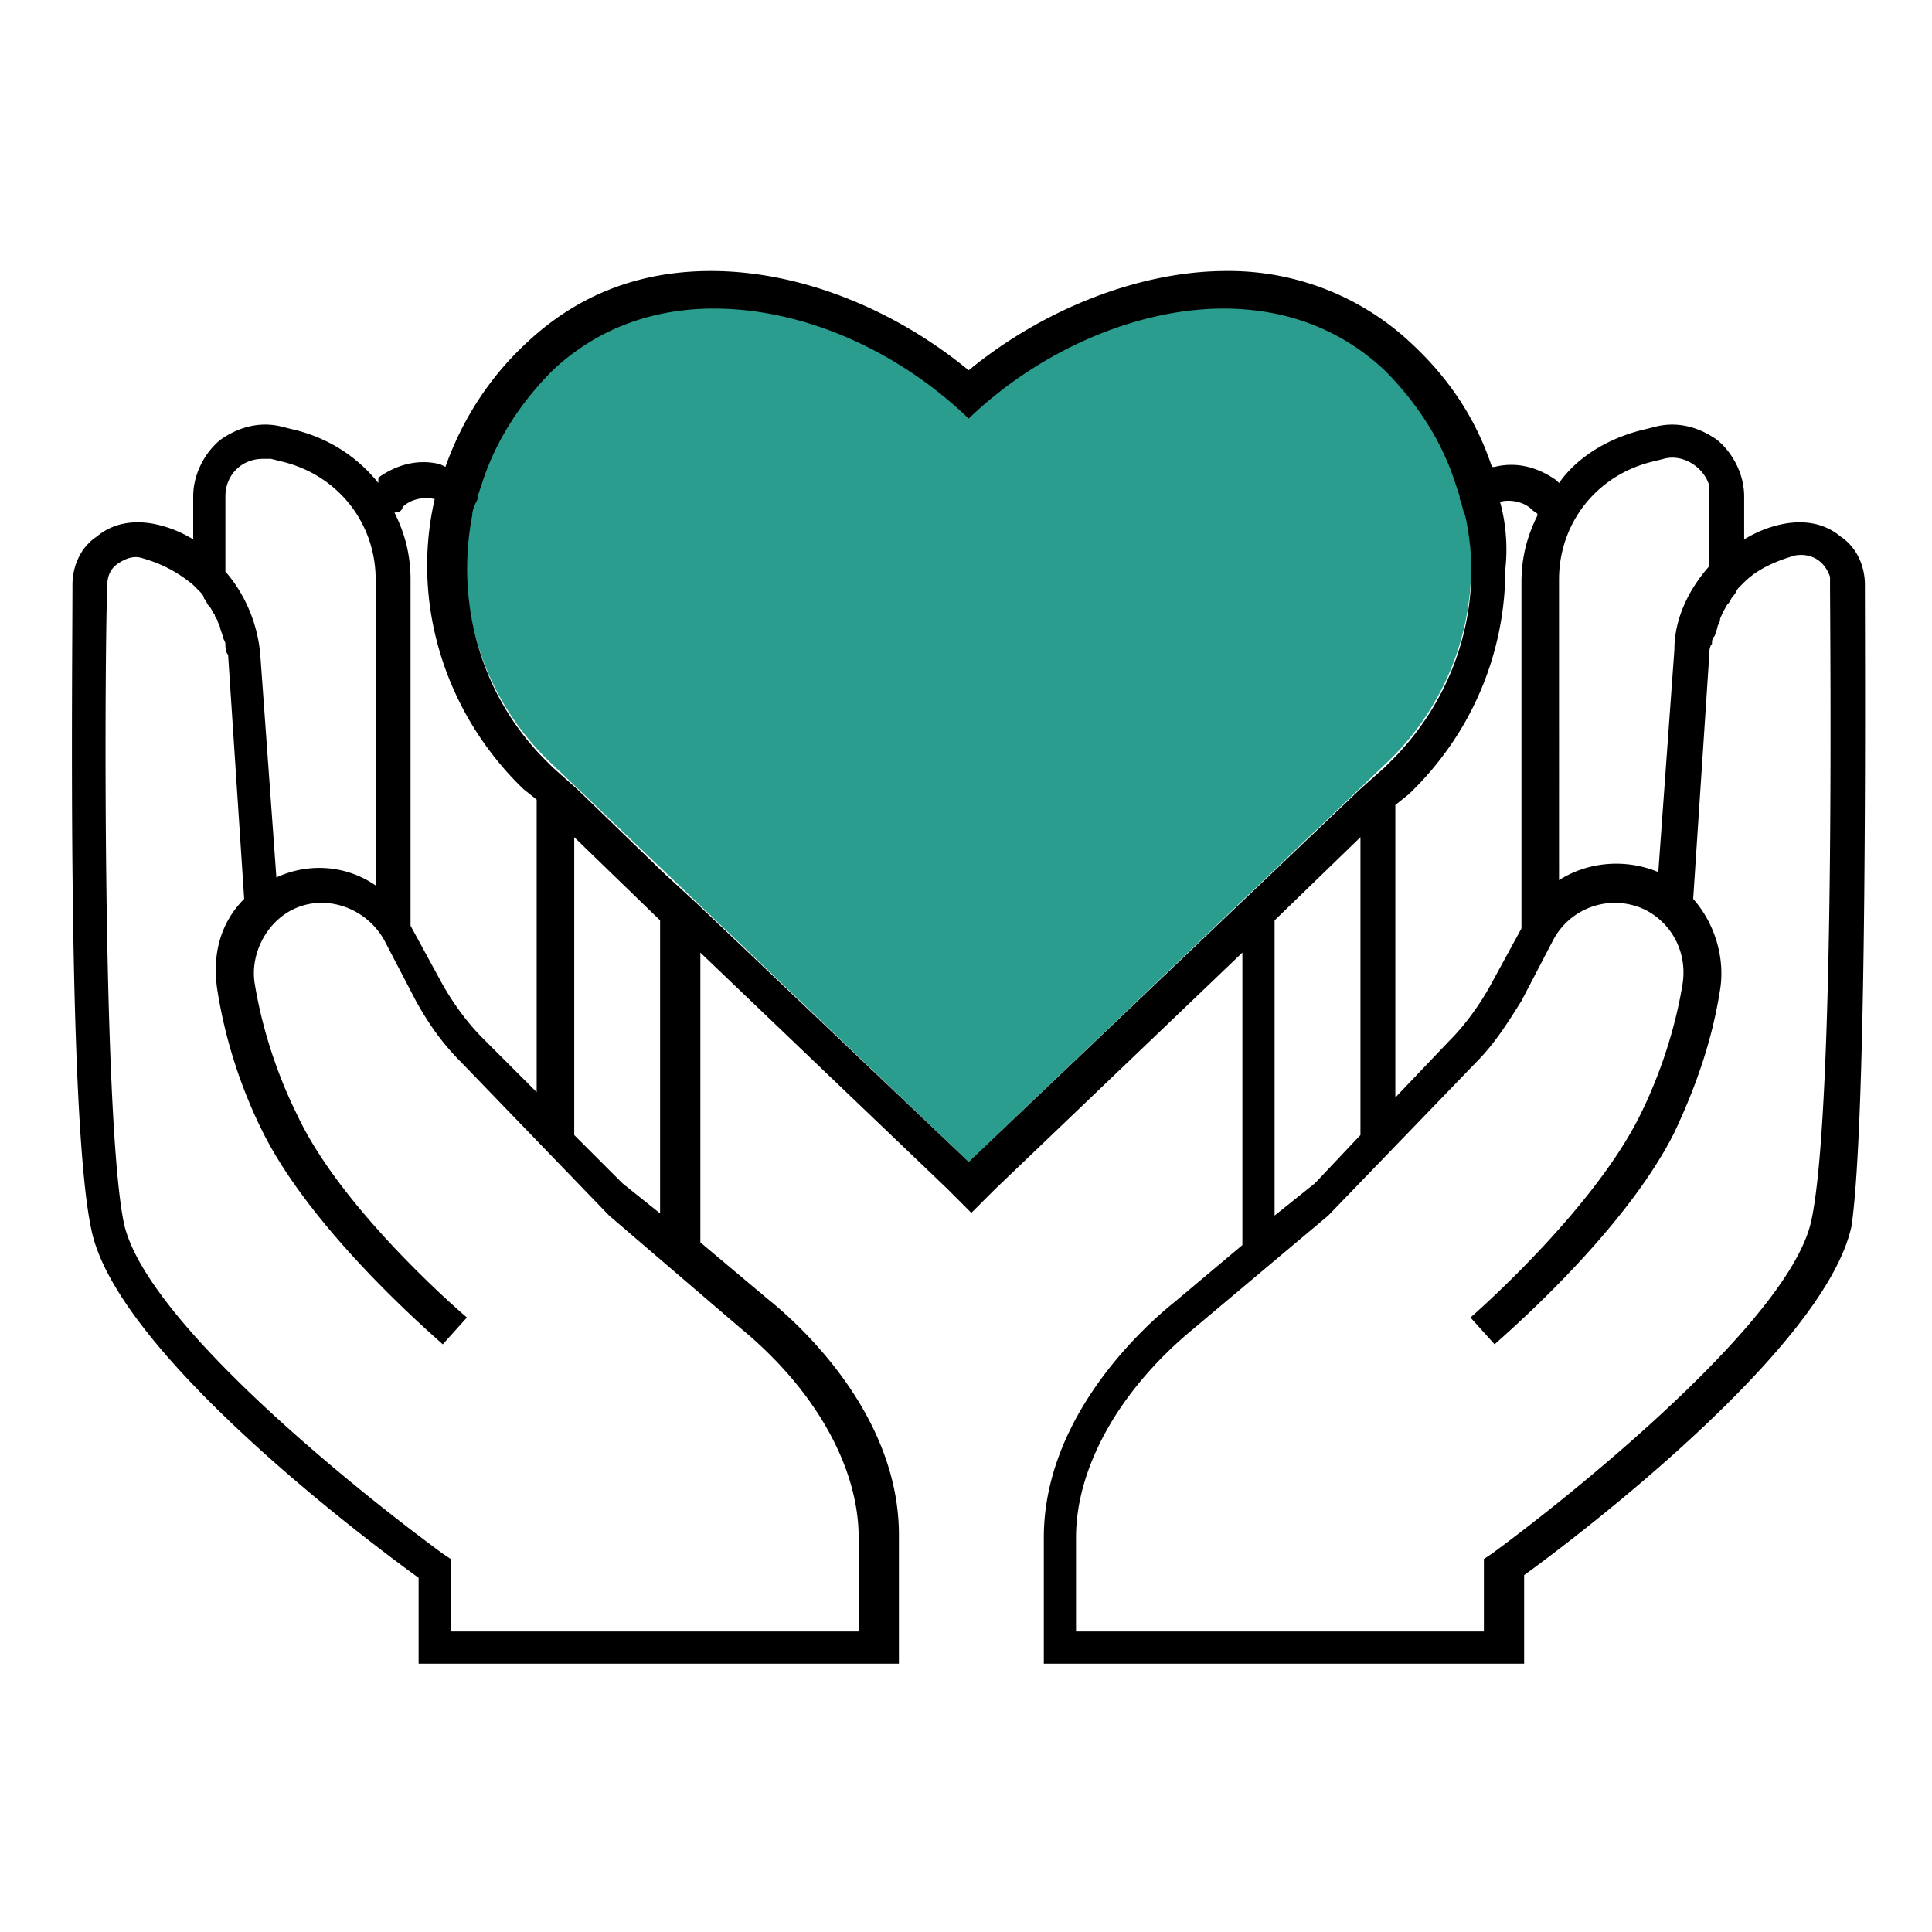
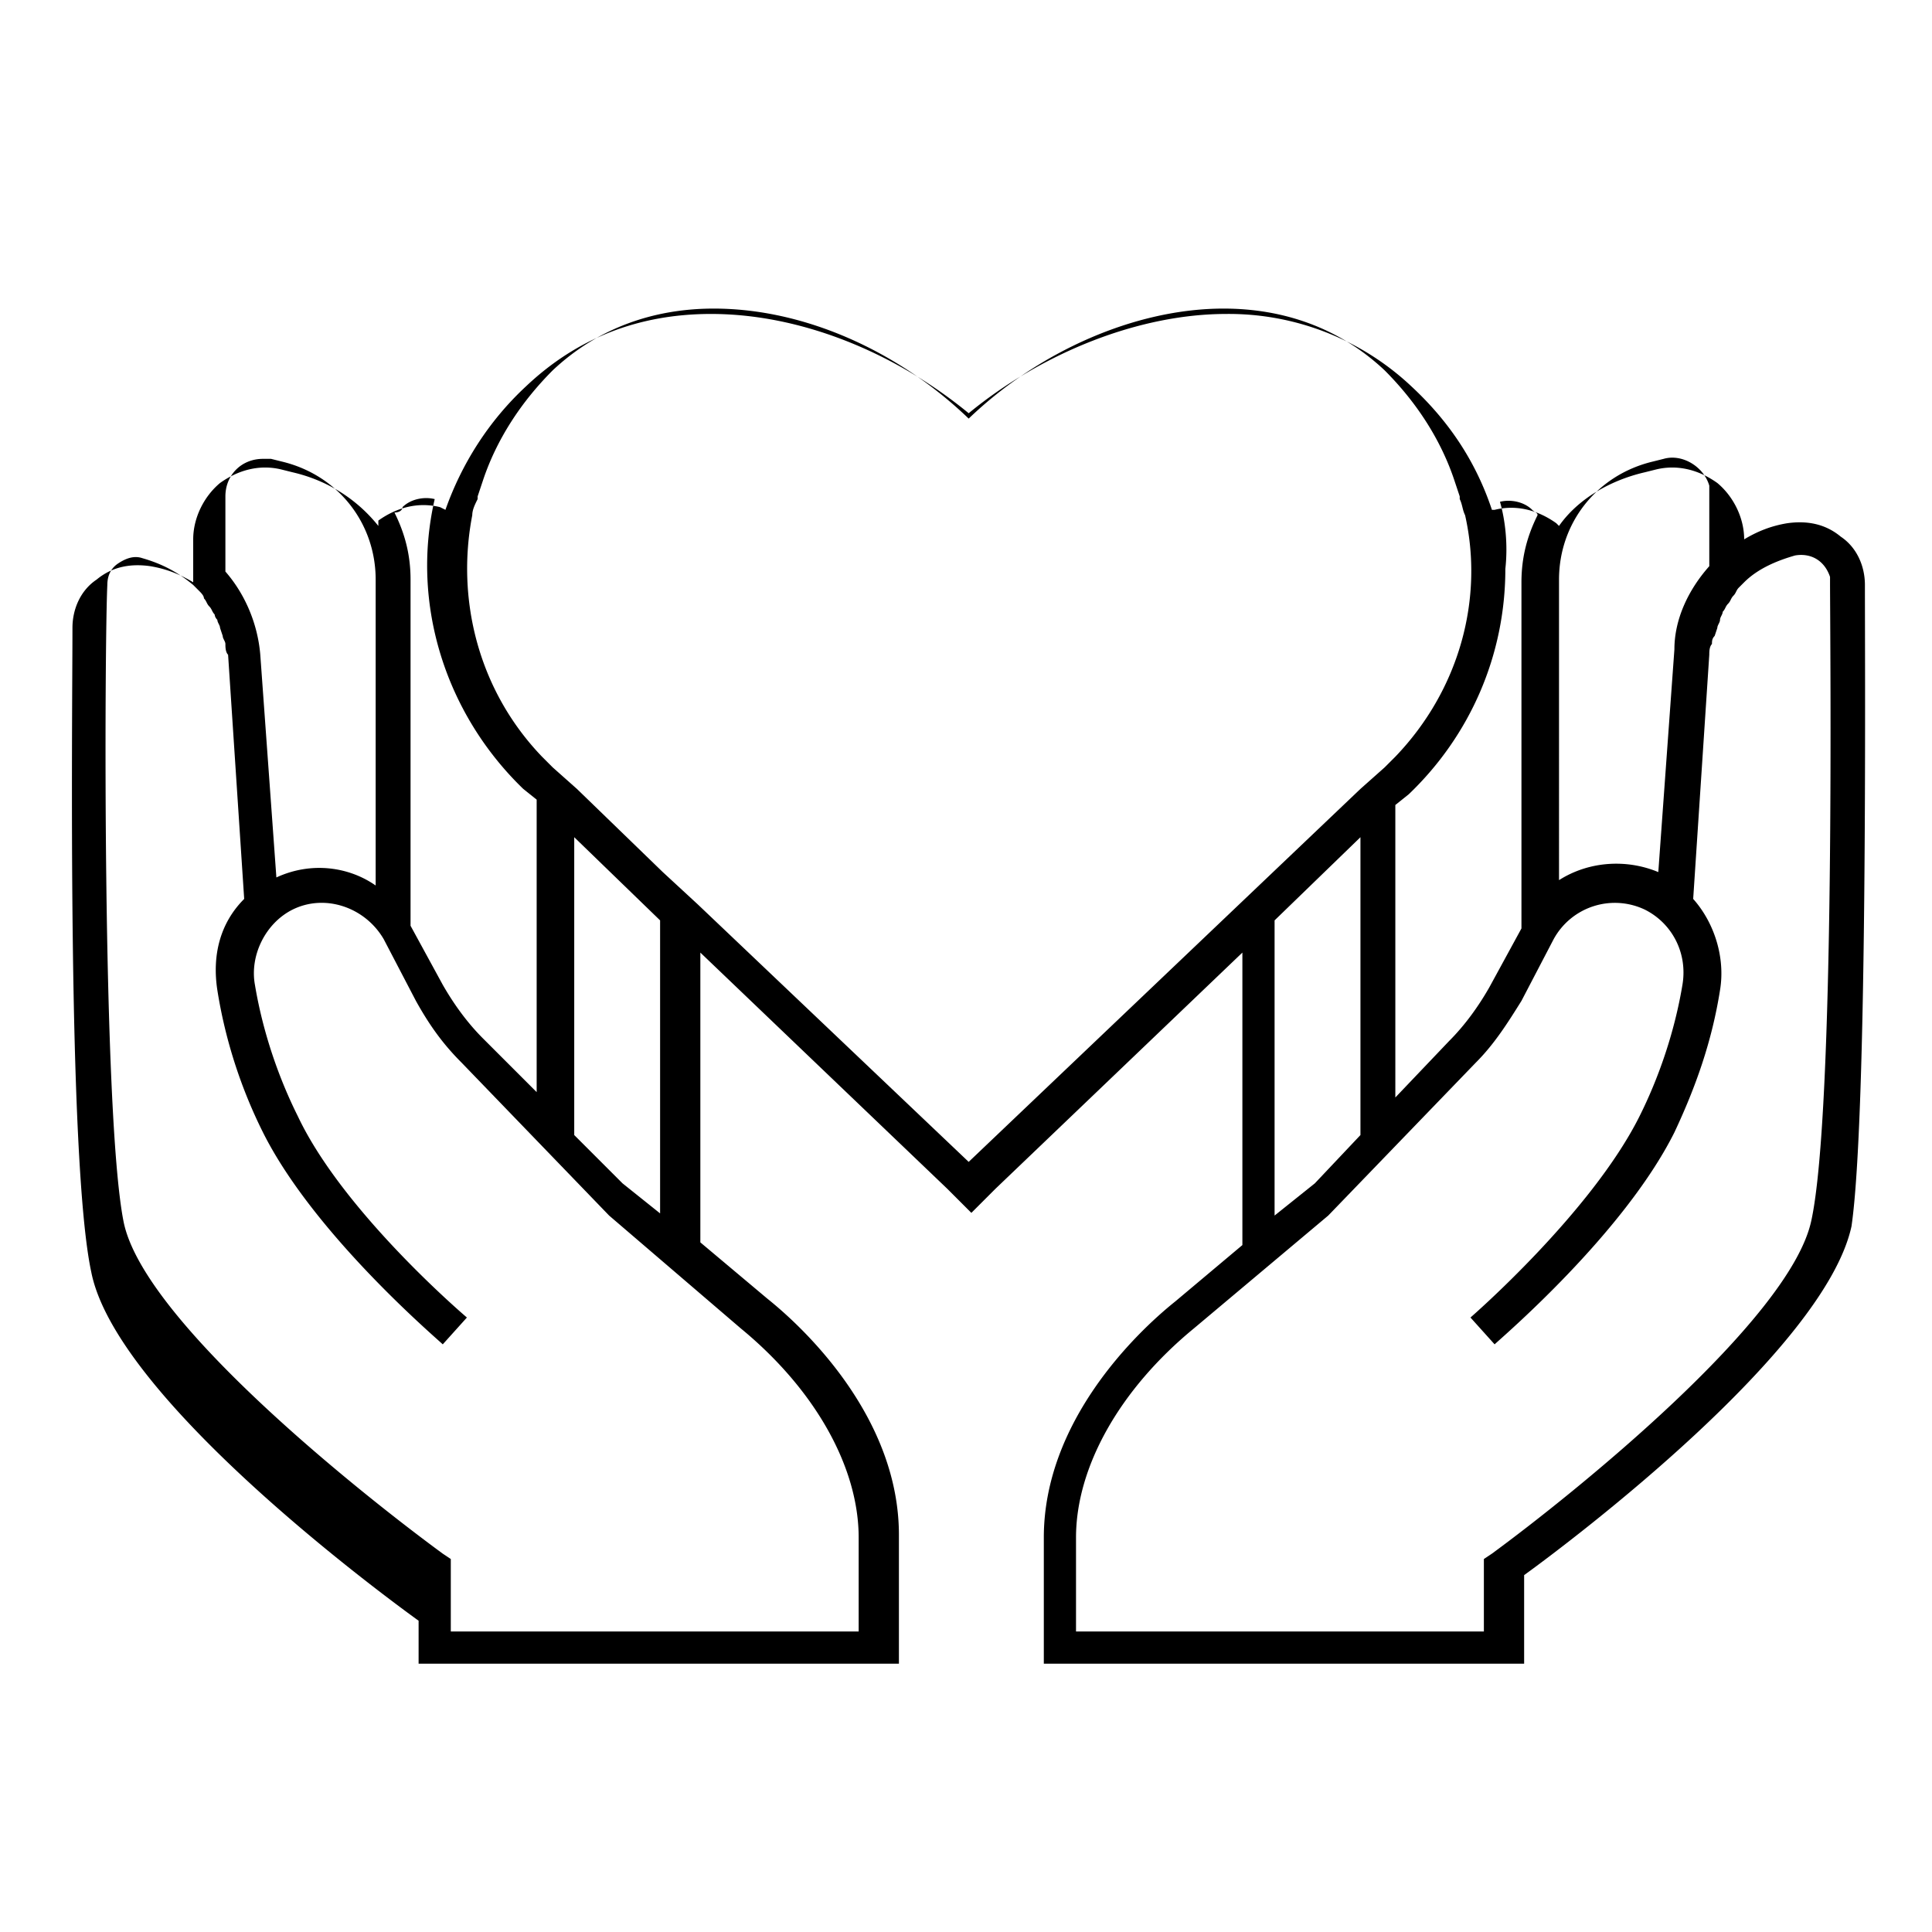
<svg xmlns="http://www.w3.org/2000/svg" viewBox="0 0 72 72" style="enable-background:new 0 0 72 72" xml:space="preserve">
-   <path d="M51.6 13.7c-4.3-4.1-11.2-2.3-15.5 1.8-4.3-4.1-11.2-5.9-15.5-1.8a10.1 10.1 0 0 0 0 14.8l15.5 14.8 15.5-14.8a10.1 10.1 0 0 0 0-14.8z" style="fill:#2a9d8f" />
-   <path d="M69.5 21.8c0-.7-.3-1.4-.9-1.8-.6-.5-1.3-.6-2-.5-.6.1-1.1.3-1.6.6v-1.6c0-.8-.4-1.6-1-2.1-.7-.5-1.5-.7-2.3-.5l-.4.1c-1.3.3-2.5 1-3.2 2l-.1-.1c-.7-.5-1.5-.7-2.3-.5h-.1c-.6-1.8-1.6-3.3-3-4.6a9.93 9.93 0 0 0-6.9-2.7c-3.2 0-6.8 1.4-9.6 3.7-2.8-2.3-6.3-3.7-9.6-3.7-2.7 0-5 .9-6.9 2.7-1.4 1.3-2.4 2.9-3 4.6l-.2-.1c-.8-.2-1.6 0-2.3.5v.2c-.8-1-1.9-1.7-3.2-2l-.4-.1c-.8-.2-1.6 0-2.3.5-.6.5-1 1.3-1 2.1v1.6c-.5-.3-1-.5-1.6-.6-.7-.1-1.4 0-2 .5-.6.4-.9 1.1-.9 1.8 0 3.3-.2 19.8.7 24 .9 4.6 10.4 11.7 12.2 13V62h17.9v-4.8c0-4.3-3.4-7.6-4.9-8.8l-2.5-2.1V35.5l9.2 8.8.9.9.9-.9 9.2-8.8v10.9l-2.5 2.1c-1.5 1.2-4.9 4.5-4.9 8.8V62h17.9v-3.3c1.8-1.3 11.2-8.4 12.2-13 .6-4.1.5-20.6.5-23.9zm-11.4-.2c0-2.1 1.4-3.9 3.5-4.4l.4-.1c.7-.2 1.5.3 1.7 1v3c-.8.9-1.3 2-1.3 3.1l-.6 8.3c-1.2-.5-2.6-.4-3.7.3V21.6zm-2.2-2.9c.4-.1.9 0 1.2.3.1.1.2.1.2.2-.4.8-.6 1.6-.6 2.5v12.9l-1.2 2.2c-.4.7-.9 1.4-1.5 2l-2 2.1V30l.5-.4c2.3-2.2 3.6-5.2 3.6-8.4.1-.9 0-1.8-.2-2.5zm-40.9.2c.3-.3.8-.4 1.2-.3-.9 3.9.4 8 3.3 10.8l.5.4v10.9l-2-2c-.6-.6-1.1-1.3-1.5-2l-1.2-2.2V21.6c0-.9-.2-1.7-.6-2.5.2 0 .3-.1.3-.2zm-6.6-.4c0-.8.6-1.4 1.4-1.4h.3l.4.1c2.1.5 3.5 2.3 3.5 4.4V33c-1-.7-2.4-.9-3.7-.3l-.6-8.3c-.1-1.2-.6-2.3-1.3-3.1v-2.8zm19.2 31c2.8 2.3 4.4 5.2 4.4 7.8v3.5H16.8v-2.7l-.3-.2c-3-2.2-11.2-8.7-11.9-12.4-.8-4.1-.7-21.7-.6-23.7 0-.3.1-.6.4-.8.3-.2.6-.3.9-.2.7.2 1.3.5 1.9 1l.2.2c.1.1.2.2.2.3.1.1.1.2.2.3.1.1.1.2.2.3 0 0 0 .1.1.2 0 .1.1.2.1.3l.1.3c0 .1.1.2.1.3 0 .1 0 .3.1.4l.6 9.1c-.9.9-1.2 2.1-1 3.4.3 1.9.9 3.7 1.7 5.3 1.9 3.8 6.5 7.7 6.7 7.9l.9-1s-4.6-3.9-6.3-7.5c-.7-1.4-1.3-3.1-1.6-4.9-.2-1.1.4-2.3 1.4-2.8 1.2-.6 2.7-.1 3.4 1.1l1.2 2.3c.5.9 1 1.6 1.7 2.3l5.5 5.7 4.9 4.2zm-2.9-4.2-1.5-1.2-1.8-1.8V31.2l3.2 3.1v11h.1zm11.4-2L26 33.7l-1.3-1.2-3.2-3.1-.9-.8-.4-.4c-2.4-2.5-3.2-5.9-2.6-9 0-.2.1-.4.2-.6v-.1l.2-.6c.5-1.5 1.4-2.9 2.6-4.1 1.7-1.6 3.8-2.3 6-2.3 3.4 0 6.9 1.6 9.5 4.1 2.6-2.5 6.2-4.1 9.5-4.1 2.2 0 4.3.7 6 2.3 1.2 1.2 2.1 2.6 2.6 4.1l.2.6v.1c.1.2.1.4.2.6.7 3.1-.2 6.5-2.6 9l-.4.4-.9.8-14.6 13.9zm14.6-12.1v11.1L49 44.1l-1.5 1.2v-11l3.2-3.1zm16.8 14.3c-.8 3.7-8.9 10.2-11.9 12.4l-.3.2v2.7H40.1v-3.5c0-2.6 1.6-5.5 4.4-7.8l5-4.2 5.5-5.7c.7-.7 1.2-1.5 1.7-2.3l1.2-2.3a2.6 2.6 0 0 1 3.4-1.1c1 .5 1.6 1.6 1.4 2.8-.3 1.8-.9 3.5-1.6 4.9-1.8 3.6-6.3 7.5-6.3 7.5l.9 1c.2-.2 4.8-4.1 6.7-7.9.8-1.7 1.4-3.4 1.7-5.3.2-1.2-.2-2.5-1-3.4l.6-9.1c0-.1 0-.3.1-.4 0-.1 0-.2.1-.3l.1-.3c0-.1.1-.2.1-.3 0-.1.1-.2.1-.3.1-.1.1-.2.2-.3.1-.1.1-.2.2-.3.1-.1.1-.2.2-.3l.2-.2c.5-.5 1.2-.8 1.9-1 .6-.1 1.1.2 1.3.8v.2c0 2.1.2 19.7-.7 23.8z" />
+   <path d="M69.5 21.8c0-.7-.3-1.4-.9-1.8-.6-.5-1.3-.6-2-.5-.6.1-1.1.3-1.6.6c0-.8-.4-1.6-1-2.1-.7-.5-1.5-.7-2.3-.5l-.4.1c-1.3.3-2.5 1-3.2 2l-.1-.1c-.7-.5-1.5-.7-2.3-.5h-.1c-.6-1.8-1.6-3.3-3-4.6a9.93 9.93 0 0 0-6.9-2.7c-3.2 0-6.8 1.4-9.6 3.7-2.8-2.3-6.3-3.7-9.6-3.7-2.7 0-5 .9-6.9 2.7-1.4 1.3-2.4 2.9-3 4.6l-.2-.1c-.8-.2-1.6 0-2.3.5v.2c-.8-1-1.9-1.7-3.2-2l-.4-.1c-.8-.2-1.6 0-2.3.5-.6.5-1 1.3-1 2.1v1.6c-.5-.3-1-.5-1.6-.6-.7-.1-1.4 0-2 .5-.6.4-.9 1.1-.9 1.8 0 3.3-.2 19.8.7 24 .9 4.6 10.4 11.7 12.2 13V62h17.9v-4.8c0-4.3-3.4-7.6-4.9-8.8l-2.5-2.1V35.5l9.2 8.8.9.9.9-.9 9.2-8.8v10.9l-2.5 2.1c-1.5 1.2-4.9 4.5-4.9 8.8V62h17.9v-3.3c1.8-1.3 11.2-8.4 12.2-13 .6-4.1.5-20.6.5-23.9zm-11.4-.2c0-2.1 1.4-3.9 3.5-4.4l.4-.1c.7-.2 1.5.3 1.7 1v3c-.8.9-1.3 2-1.3 3.1l-.6 8.3c-1.2-.5-2.6-.4-3.7.3V21.6zm-2.2-2.9c.4-.1.9 0 1.2.3.1.1.2.1.2.2-.4.8-.6 1.6-.6 2.5v12.9l-1.2 2.2c-.4.7-.9 1.4-1.5 2l-2 2.1V30l.5-.4c2.3-2.2 3.6-5.2 3.6-8.4.1-.9 0-1.8-.2-2.5zm-40.9.2c.3-.3.8-.4 1.2-.3-.9 3.9.4 8 3.3 10.8l.5.4v10.9l-2-2c-.6-.6-1.1-1.3-1.5-2l-1.2-2.2V21.6c0-.9-.2-1.7-.6-2.5.2 0 .3-.1.3-.2zm-6.6-.4c0-.8.6-1.4 1.4-1.4h.3l.4.1c2.1.5 3.5 2.3 3.5 4.4V33c-1-.7-2.4-.9-3.7-.3l-.6-8.3c-.1-1.2-.6-2.3-1.3-3.1v-2.8zm19.2 31c2.8 2.3 4.4 5.2 4.4 7.8v3.5H16.8v-2.7l-.3-.2c-3-2.2-11.2-8.7-11.9-12.4-.8-4.1-.7-21.7-.6-23.7 0-.3.1-.6.4-.8.3-.2.6-.3.9-.2.7.2 1.3.5 1.9 1l.2.2c.1.1.2.2.2.3.1.1.1.2.2.3.1.1.1.2.2.3 0 0 0 .1.1.2 0 .1.1.2.1.3l.1.3c0 .1.1.2.1.3 0 .1 0 .3.1.4l.6 9.1c-.9.9-1.2 2.1-1 3.4.3 1.9.9 3.7 1.7 5.3 1.9 3.8 6.5 7.7 6.7 7.9l.9-1s-4.6-3.9-6.3-7.5c-.7-1.4-1.3-3.1-1.6-4.9-.2-1.1.4-2.3 1.4-2.8 1.2-.6 2.7-.1 3.4 1.1l1.2 2.3c.5.9 1 1.6 1.7 2.3l5.5 5.7 4.9 4.2zm-2.9-4.2-1.5-1.2-1.8-1.8V31.2l3.2 3.1v11h.1zm11.4-2L26 33.7l-1.3-1.2-3.2-3.1-.9-.8-.4-.4c-2.4-2.5-3.2-5.9-2.6-9 0-.2.1-.4.2-.6v-.1l.2-.6c.5-1.5 1.4-2.9 2.6-4.1 1.7-1.6 3.8-2.3 6-2.3 3.4 0 6.9 1.6 9.5 4.1 2.6-2.5 6.2-4.1 9.5-4.1 2.2 0 4.3.7 6 2.3 1.2 1.2 2.1 2.6 2.6 4.1l.2.6v.1c.1.2.1.4.2.6.7 3.1-.2 6.5-2.6 9l-.4.4-.9.8-14.6 13.9zm14.6-12.1v11.1L49 44.1l-1.5 1.2v-11l3.2-3.1zm16.8 14.3c-.8 3.7-8.9 10.2-11.9 12.4l-.3.2v2.7H40.1v-3.5c0-2.6 1.6-5.5 4.4-7.8l5-4.2 5.5-5.7c.7-.7 1.2-1.5 1.7-2.3l1.2-2.3a2.6 2.6 0 0 1 3.4-1.1c1 .5 1.6 1.6 1.4 2.8-.3 1.8-.9 3.5-1.6 4.9-1.8 3.6-6.3 7.5-6.3 7.5l.9 1c.2-.2 4.8-4.1 6.7-7.9.8-1.7 1.4-3.4 1.7-5.3.2-1.2-.2-2.5-1-3.4l.6-9.1c0-.1 0-.3.1-.4 0-.1 0-.2.1-.3l.1-.3c0-.1.1-.2.1-.3 0-.1.1-.2.1-.3.1-.1.1-.2.2-.3.1-.1.1-.2.2-.3.1-.1.1-.2.2-.3l.2-.2c.5-.5 1.2-.8 1.9-1 .6-.1 1.1.2 1.3.8v.2c0 2.1.2 19.7-.7 23.8z" />
</svg>